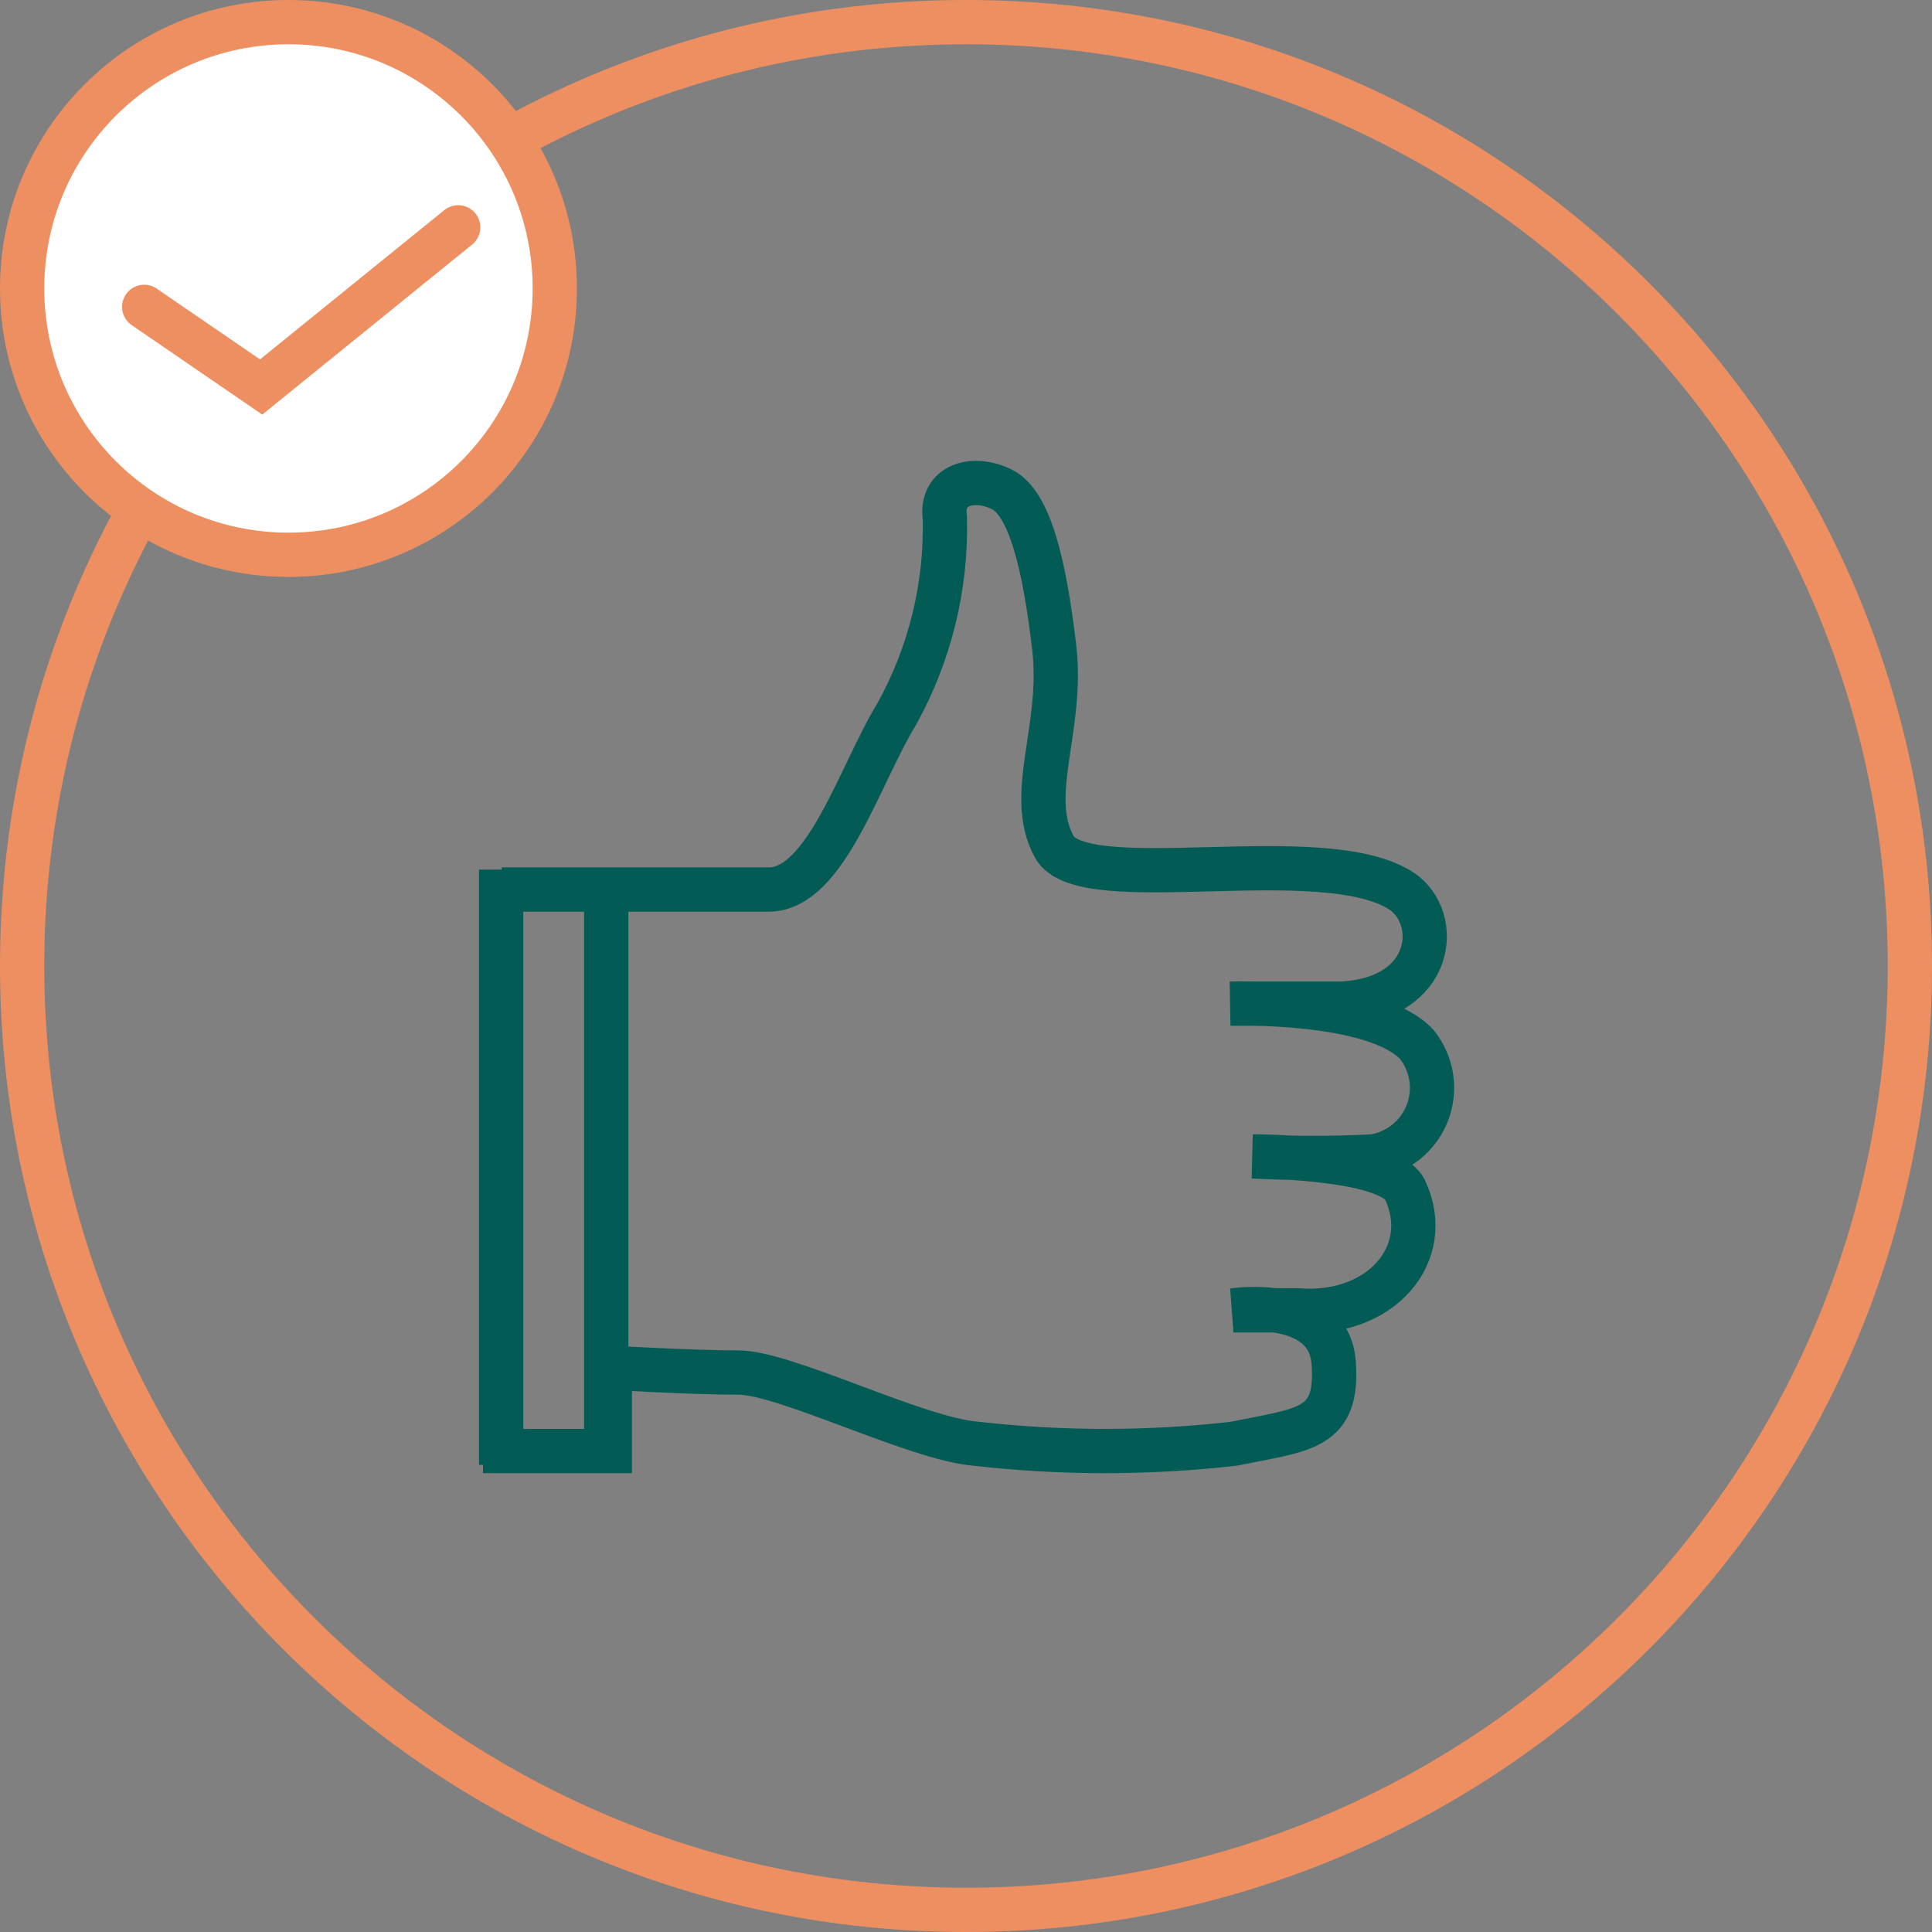
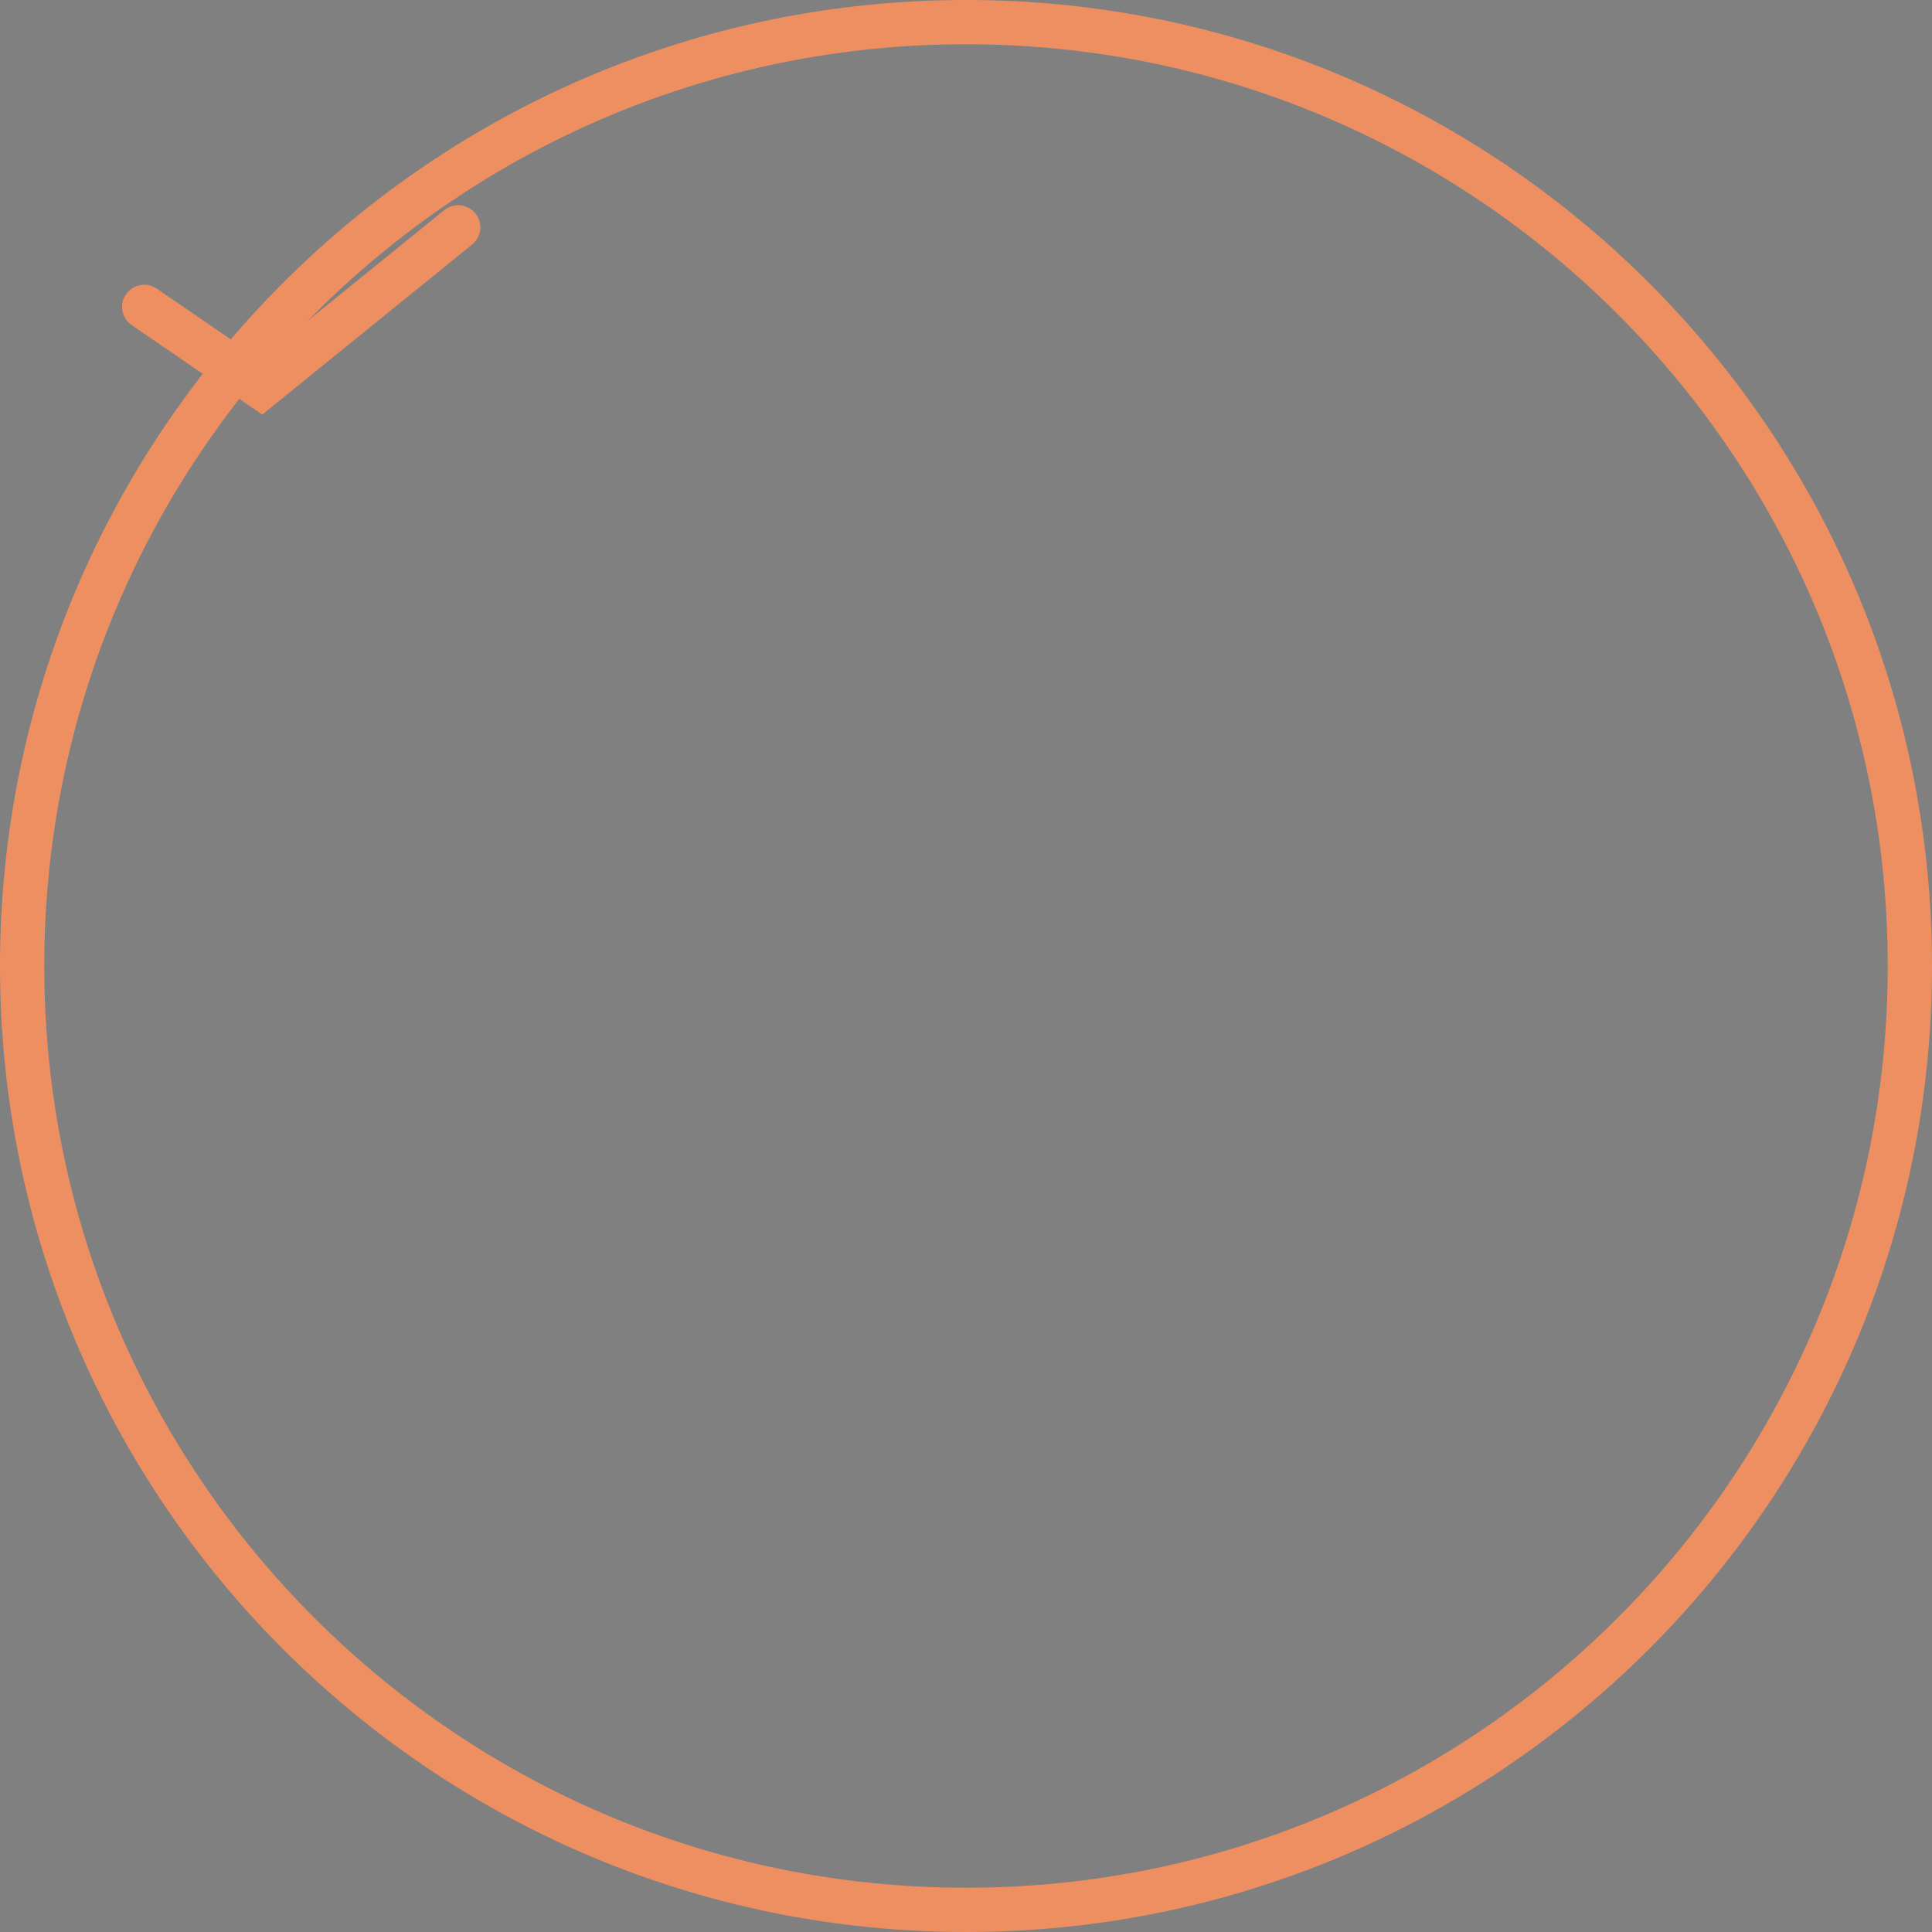
<svg xmlns="http://www.w3.org/2000/svg" width="144" height="144" viewBox="0 0 144 144" fill="none">
  <rect x="0" y="0" width="144" height="144" fill="#808080" stroke="none" />
  <path d="M142.35 72C142.35 110.853 110.853 142.35 72 142.35C33.147 142.35 1.65 110.853 1.65 72C1.65 33.147 33.147 1.65 72 1.65C110.853 1.65 142.35 33.147 142.35 72Z" stroke="#ED8F61" stroke-width="3.3" stroke-miterlimit="10" />
-   <path d="M41.35 21.5C41.35 32.463 32.463 41.35 21.5 41.35C10.537 41.35 1.65 32.463 1.65 21.5C1.65 10.537 10.537 1.65 21.5 1.65C32.463 1.65 41.35 10.537 41.35 21.5Z" fill="white" stroke="#ED8F61" stroke-width="3.3" stroke-miterlimit="10" />
  <path d="M10.748 22.872L19.464 28.844L34.151 16.944" stroke="#ED8F61" stroke-width="3.3" stroke-miterlimit="10" stroke-linecap="round" />
-   <path d="M37.395 66.301C37.395 66.301 53.01 66.301 57.285 66.301C61.56 66.301 64.035 57.796 66.87 53.161C69.319 48.716 70.546 43.7 70.425 38.626C70.065 36.106 72.54 35.431 74.655 36.466C76.77 37.501 77.85 42.136 78.57 48.211C79.29 54.286 76.455 59.191 78.57 63.106C80.685 67.021 98.685 62.566 104.49 66.436C107.415 68.416 106.965 74.446 99.99 74.806H91.71C91.71 74.806 102.465 74.446 105.615 77.866C106.176 78.574 106.542 79.416 106.677 80.31C106.811 81.203 106.71 82.116 106.382 82.958C106.055 83.8 105.512 84.541 104.809 85.108C104.106 85.675 103.267 86.049 102.375 86.191C99.377 86.344 96.373 86.344 93.375 86.191C93.375 86.191 103.455 86.191 104.715 88.666C106.965 93.436 102.915 98.161 96.705 97.666H91.935C91.935 97.666 99.045 96.586 99.405 101.581C99.765 106.576 97.245 106.531 91.935 107.611C85.565 108.332 79.135 108.332 72.765 107.611C68.265 107.251 58.545 102.301 55.035 102.301C51.525 102.301 45.45 101.941 45.45 101.941V108.151H36" stroke="#035B55" stroke-width="3.3" stroke-miterlimit="10" />
-   <path d="M45.185 66.256V108.196" stroke="#035B55" stroke-width="3.3" stroke-miterlimit="10" />
-   <path d="M37.353 64.815V109.185" stroke="#035B55" stroke-width="3.3" stroke-miterlimit="10" />
</svg>